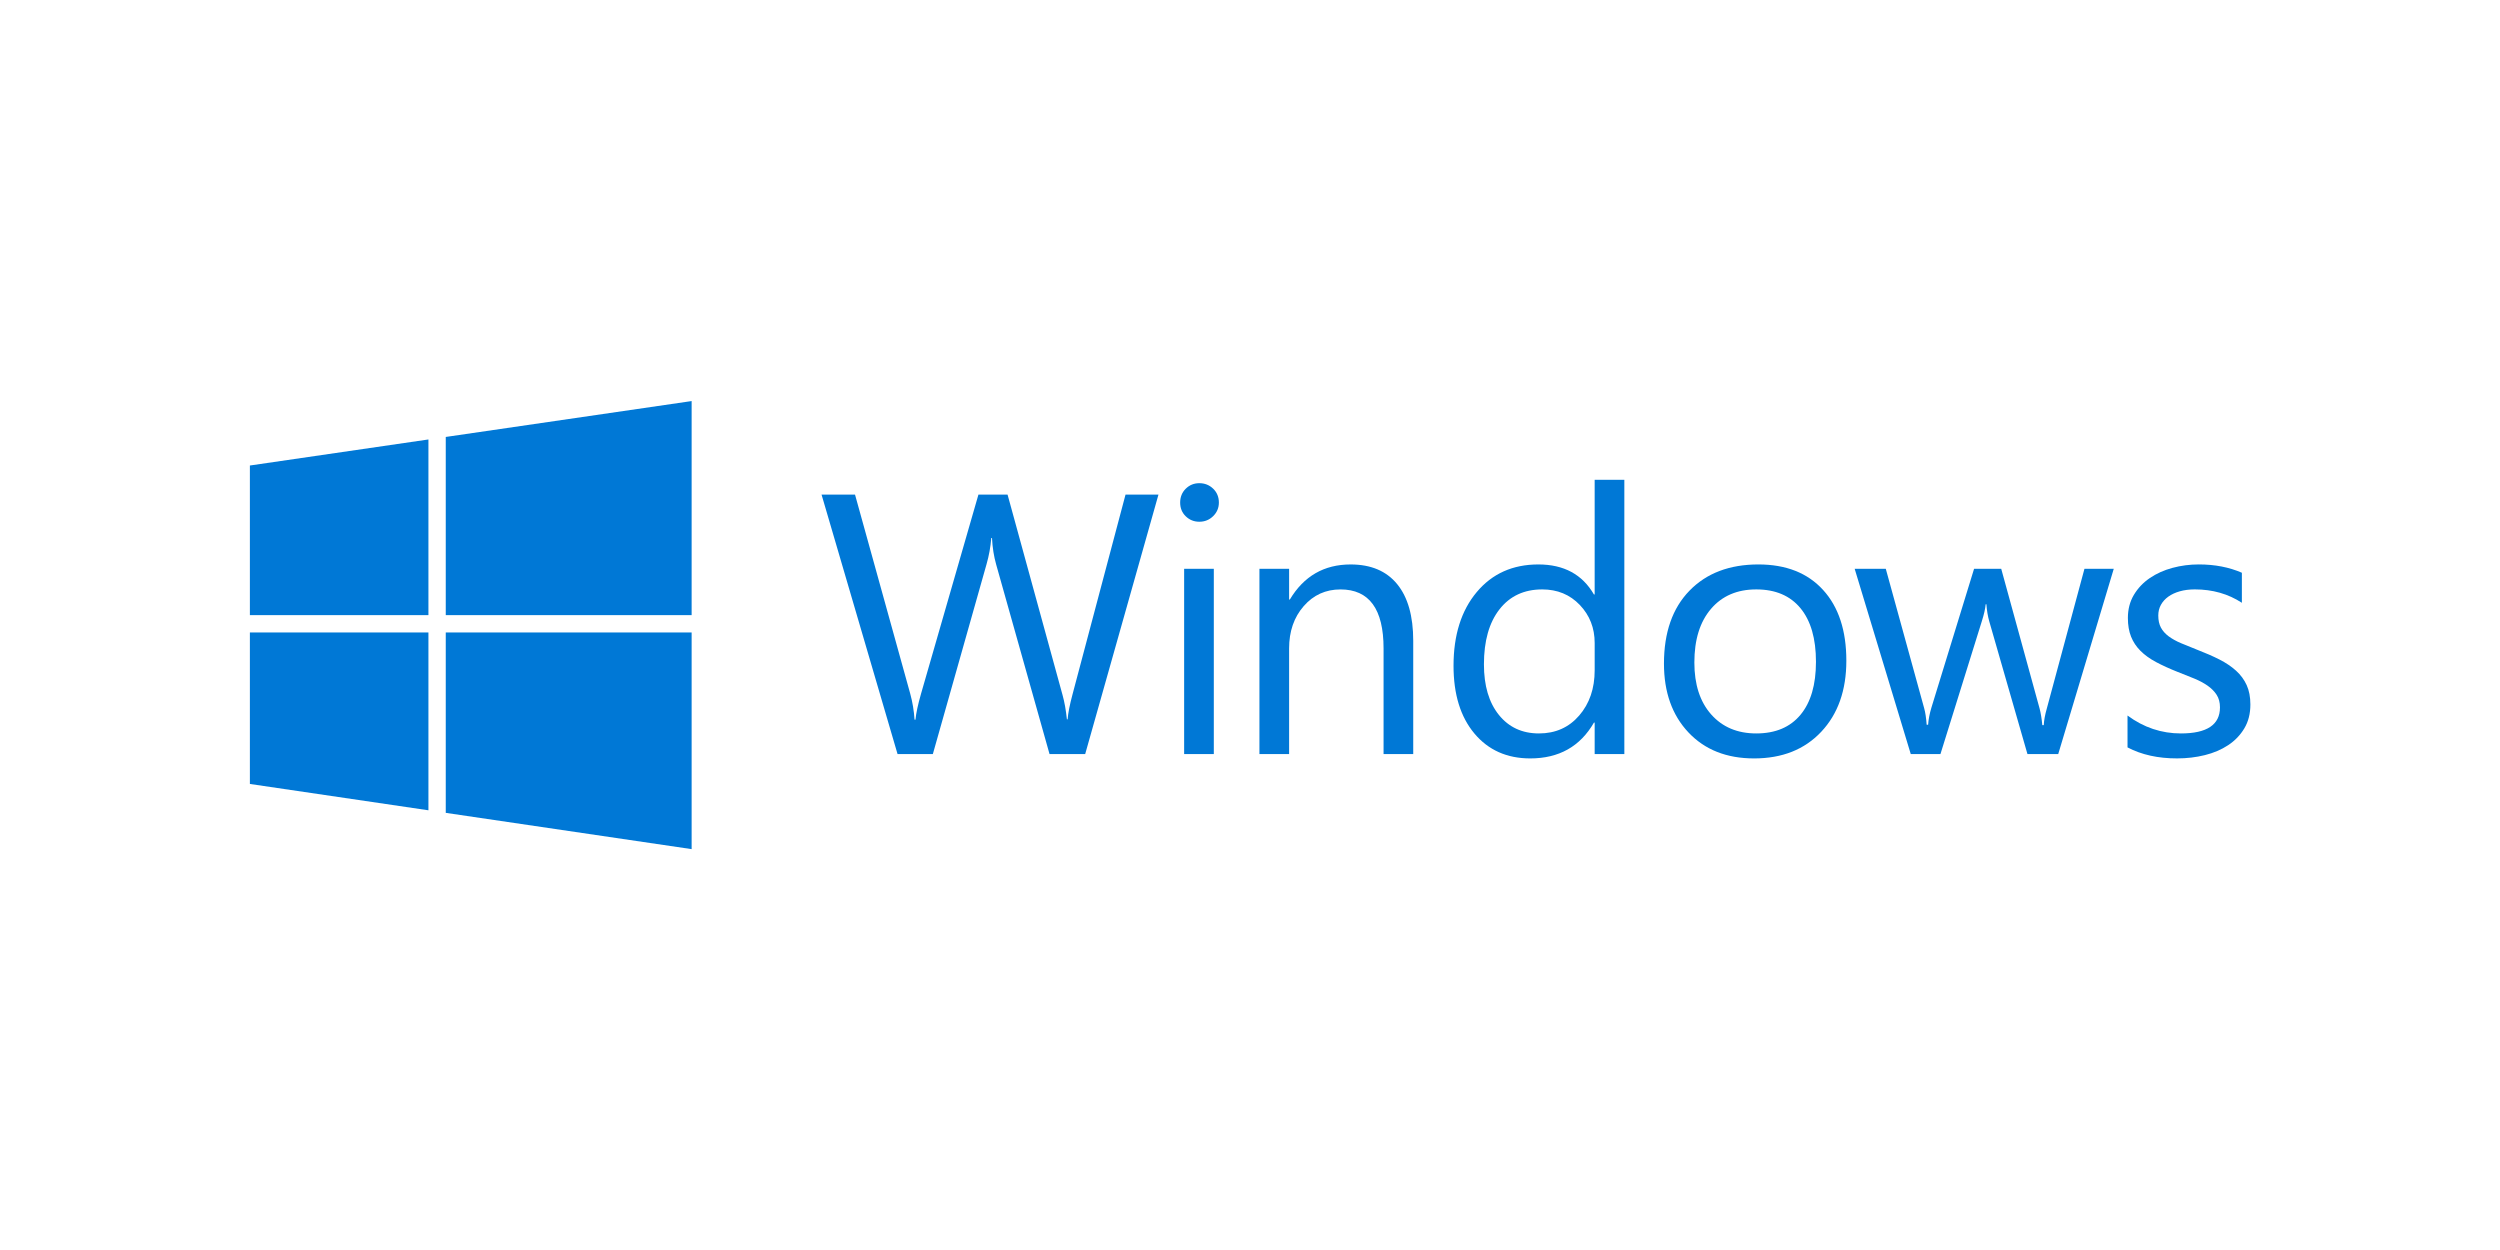
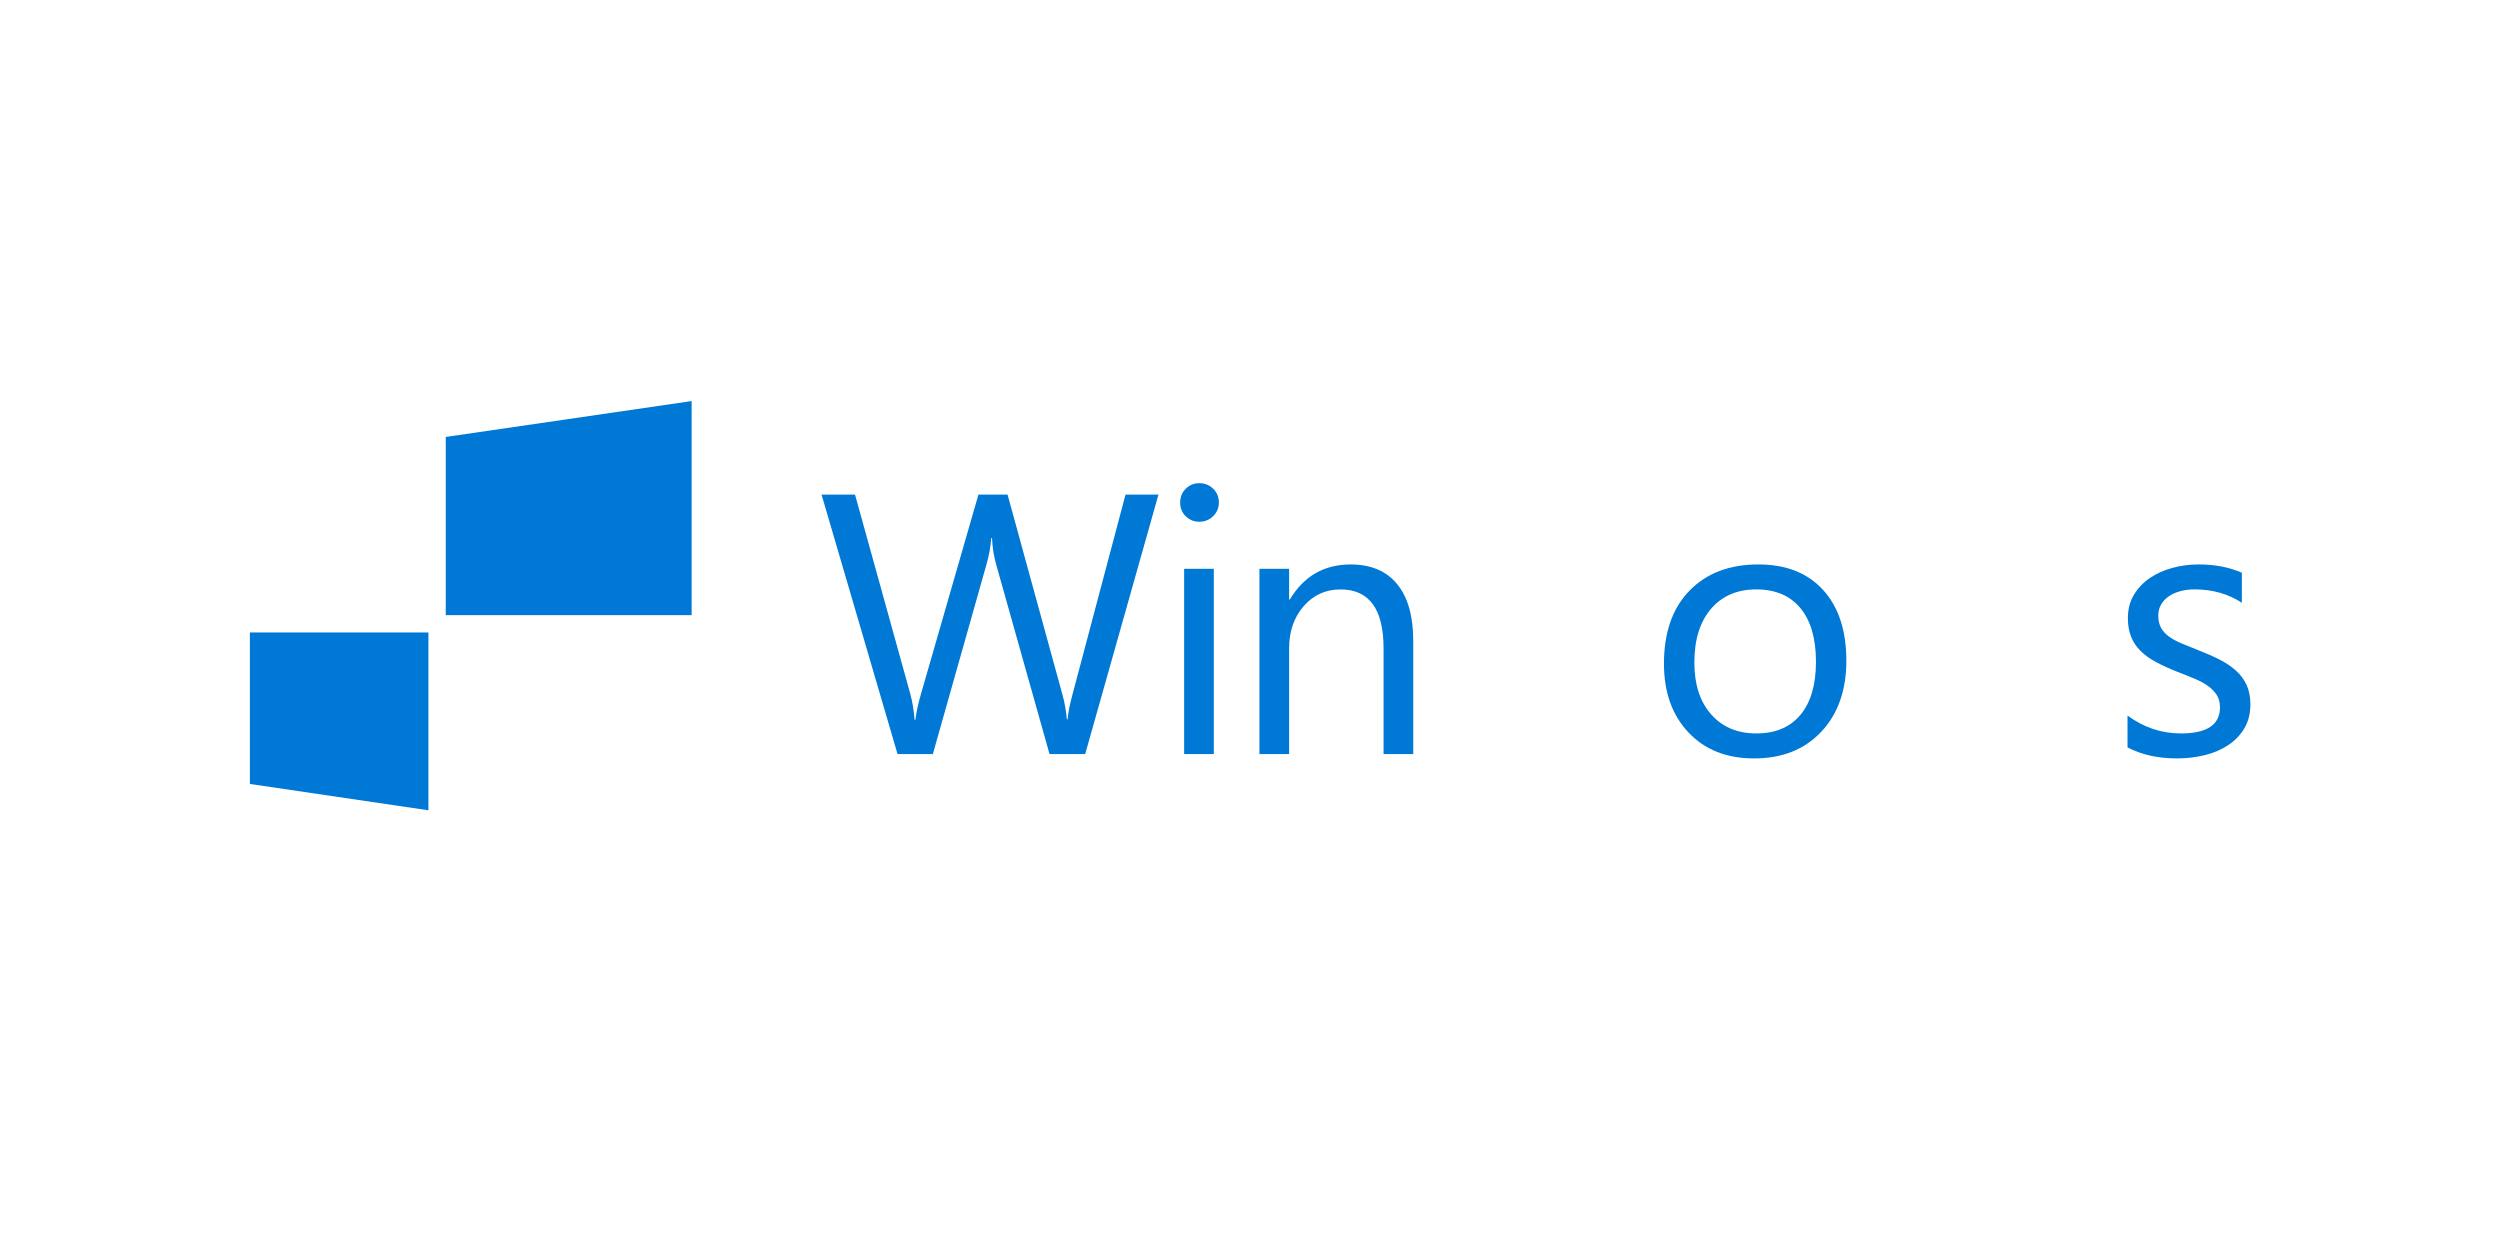
<svg xmlns="http://www.w3.org/2000/svg" xmlns:ns1="http://sodipodi.sourceforge.net/DTD/sodipodi-0.dtd" xmlns:ns2="http://www.inkscape.org/namespaces/inkscape" id="svg2" height="110mm" width="220mm" version="1.1" ns1:docname="Windows.svg" style="fill:#0078d6" ns2:version="0.92.3 (2405546, 2018-03-11)">
  <defs id="defs8655" />
  <ns1:namedview pagecolor="#ffffff" bordercolor="#666666" borderopacity="1" objecttolerance="10" gridtolerance="10" guidetolerance="10" ns2:pageopacity="0" ns2:pageshadow="2" ns2:window-width="1920" ns2:window-height="1137" id="namedview8653" showgrid="false" units="mm" ns2:zoom="0.65089062" ns2:cx="243.5125" ns2:cy="57.6502" ns2:window-x="-8" ns2:window-y="-8" ns2:window-maximized="1" ns2:current-layer="svg2" />
  <g id="g4186" transform="matrix(1.389,0,0,1.389,235.467,46.946)" style="fill:#0078d6">
    <path id="svg_2" d="M 107.874,84.635 90.325,146.767 H 81.791 L 69.009,101.36 c -0.548,-1.934 -0.882,-4.044 -0.996,-6.326 h -0.172 c -0.172,2.14 -0.55,4.219 -1.126,6.239 L 53.848,146.767 H 45.398 L 27.199,84.635 h 8.014 l 13.216,47.661 c 0.548,1.993 0.895,4.072 1.039,6.239 h 0.218 c 0.145,-1.531 0.588,-3.61 1.341,-6.239 L 64.765,84.635 h 6.975 l 13.171,48.008 c 0.461,1.645 0.806,3.582 1.039,5.806 h 0.172 c 0.114,-1.501 0.505,-3.494 1.171,-5.978 L 99.987,84.637 h 7.887 v -0.003 z" ns2:connector-curvature="0" />
    <path id="svg_3" d="m 117.661,91.133 c -1.273,0 -2.355,-0.434 -3.25,-1.301 -0.895,-0.867 -1.341,-1.962 -1.341,-3.293 0,-1.326 0.449,-2.434 1.341,-3.316 0.897,-0.88 1.978,-1.321 3.25,-1.321 1.301,0 2.403,0.444 3.316,1.321 0.908,0.882 1.364,1.988 1.364,3.316 0,1.273 -0.456,2.355 -1.364,3.25 -0.913,0.897 -2.016,1.344 -3.316,1.344 z m 3.466,55.634 h -7.106 v -44.367 h 7.106 z" ns2:connector-curvature="0" />
    <path id="svg_4" d="m 168.881,146.767 h -7.106 v -25.302 c 0,-9.416 -3.438,-14.124 -10.311,-14.124 -3.552,0 -6.493,1.336 -8.818,4.008 -2.327,2.672 -3.489,6.044 -3.489,10.116 v 25.302 h -7.106 v -44.367 h 7.106 v 7.365 h 0.172 c 3.349,-5.603 8.202,-8.404 14.558,-8.404 4.853,0 8.564,1.567 11.135,4.7 2.573,3.134 3.856,7.662 3.856,13.581 v 27.125 h 0.003 z" ns2:connector-curvature="0" />
-     <path id="svg_5" d="m 219.429,146.767 h -7.106 v -7.54 h -0.172 c -3.293,5.72 -8.379,8.579 -15.252,8.579 -5.575,0 -10.03,-1.985 -13.366,-5.958 -3.334,-3.97 -5.005,-9.381 -5.005,-16.226 0,-7.337 1.848,-13.216 5.547,-17.633 3.696,-4.422 8.62,-6.63 14.776,-6.63 6.092,0 10.526,2.398 13.3,7.193 h 0.172 V 81.083 h 7.106 z m -7.104,-20.059 v -6.544 c 0,-3.58 -1.187,-6.612 -3.552,-9.099 -2.37,-2.482 -5.372,-3.727 -9.013,-3.727 -4.333,0 -7.743,1.59 -10.225,4.766 -2.485,3.179 -3.727,7.568 -3.727,13.171 0,5.114 1.192,9.15 3.575,12.108 2.381,2.961 5.58,4.442 9.596,4.442 3.958,0 7.17,-1.427 9.642,-4.29 2.467,-2.857 3.704,-6.47 3.704,-10.828 z" ns2:connector-curvature="0" />
    <path id="svg_6" d="m 250.491,147.806 c -6.559,0 -11.792,-2.071 -15.706,-6.216 -3.914,-4.145 -5.869,-9.642 -5.869,-16.487 0,-7.451 2.036,-13.272 6.11,-17.46 4.069,-4.188 9.573,-6.285 16.507,-6.285 6.612,0 11.779,2.036 15.488,6.11 3.712,4.069 5.567,9.72 5.567,16.941 0,7.078 -2,12.745 -6.001,17.007 -4.001,4.262 -9.365,6.391 -16.096,6.391 z m 0.52,-40.468 c -4.566,0 -8.176,1.552 -10.831,4.657 -2.659,3.108 -3.985,7.388 -3.985,12.846 0,5.258 1.341,9.401 4.031,12.436 2.685,3.03 6.282,4.548 10.788,4.548 4.594,0 8.123,-1.488 10.595,-4.465 2.469,-2.974 3.704,-7.205 3.704,-12.694 0,-5.547 -1.235,-9.819 -3.704,-12.826 -2.472,-2.999 -6.004,-4.503 -10.597,-4.503 z" ns2:connector-curvature="0" />
-     <path id="svg_7" d="m 336.622,102.399 -13.3,44.367 h -7.368 l -9.14,-31.759 c -0.347,-1.214 -0.581,-2.583 -0.692,-4.115 h -0.172 c -0.086,1.039 -0.39,2.381 -0.91,4.031 l -9.92,31.846 h -7.106 L 274.581,102.402 h 7.451 l 9.183,33.359 c 0.286,1.012 0.489,2.34 0.606,3.985 h 0.347 c 0.086,-1.27 0.347,-2.627 0.781,-4.072 l 10.225,-33.275 h 6.498 l 9.185,33.448 c 0.286,1.07 0.504,2.398 0.652,3.985 h 0.347 c 0.056,-1.126 0.302,-2.454 0.735,-3.985 l 9.013,-33.448 z" ns2:connector-curvature="0" />
    <path id="svg_8" d="m 339.916,145.162 v -7.626 c 3.869,2.862 8.131,4.29 12.78,4.29 6.239,0 9.358,-2.079 9.358,-6.239 0,-1.184 -0.266,-2.188 -0.799,-3.012 -0.532,-0.824 -1.258,-1.552 -2.165,-2.188 -0.91,-0.634 -1.98,-1.207 -3.205,-1.711 -1.227,-0.505 -2.553,-1.032 -3.965,-1.582 -1.965,-0.781 -3.691,-1.567 -5.177,-2.363 -1.488,-0.794 -2.728,-1.688 -3.727,-2.687 -0.996,-0.996 -1.747,-2.13 -2.254,-3.402 -0.505,-1.27 -0.758,-2.756 -0.758,-4.462 0,-2.079 0.477,-3.922 1.427,-5.524 0.956,-1.605 2.226,-2.946 3.813,-4.031 1.59,-1.083 3.402,-1.899 5.441,-2.449 2.036,-0.548 4.135,-0.821 6.3,-0.821 3.841,0 7.279,0.667 10.313,1.993 v 7.193 c -3.268,-2.137 -7.023,-3.207 -11.267,-3.207 -1.328,0 -2.525,0.152 -3.595,0.456 -1.07,0.302 -1.985,0.73 -2.751,1.278 -0.766,0.55 -1.356,1.207 -1.775,1.97 -0.421,0.768 -0.629,1.612 -0.629,2.535 0,1.156 0.208,2.122 0.629,2.905 0.418,0.778 1.032,1.47 1.841,2.079 0.811,0.603 1.792,1.154 2.946,1.643 1.159,0.492 2.472,1.027 3.947,1.605 1.96,0.753 3.724,1.526 5.284,2.317 1.559,0.794 2.888,1.691 3.985,2.687 1.098,0.999 1.942,2.147 2.535,3.443 0.591,1.303 0.887,2.847 0.887,4.637 0,2.196 -0.479,4.102 -1.45,5.72 -0.968,1.62 -2.259,2.961 -3.876,4.029 -1.62,1.07 -3.481,1.863 -5.59,2.383 -2.104,0.52 -4.315,0.781 -6.627,0.781 -4.571,0.008 -8.529,-0.875 -11.878,-2.637 z" ns2:connector-curvature="0" />
    <polygon id="svg_23" transform="matrix(2.535,0,0,2.535,-109.688,62.238)" points="41.727,0 18.502,3.389 18.502,20.219 41.727,20.219 " />
-     <polygon id="svg_24" transform="matrix(2.535,0,0,2.535,-109.688,62.238)" points="0,6.087 0,20.219 16.865,20.219 16.865,3.627 " />
    <polygon id="svg_25" transform="matrix(2.535,0,0,2.535,-109.688,62.238)" points="0,36.167 16.865,38.655 16.865,21.855 0,21.855 " />
-     <polygon id="svg_26" transform="matrix(2.535,0,0,2.535,-109.688,62.238)" points="41.727,42.323 41.727,21.855 18.502,21.855 18.502,38.897 " />
  </g>
</svg>